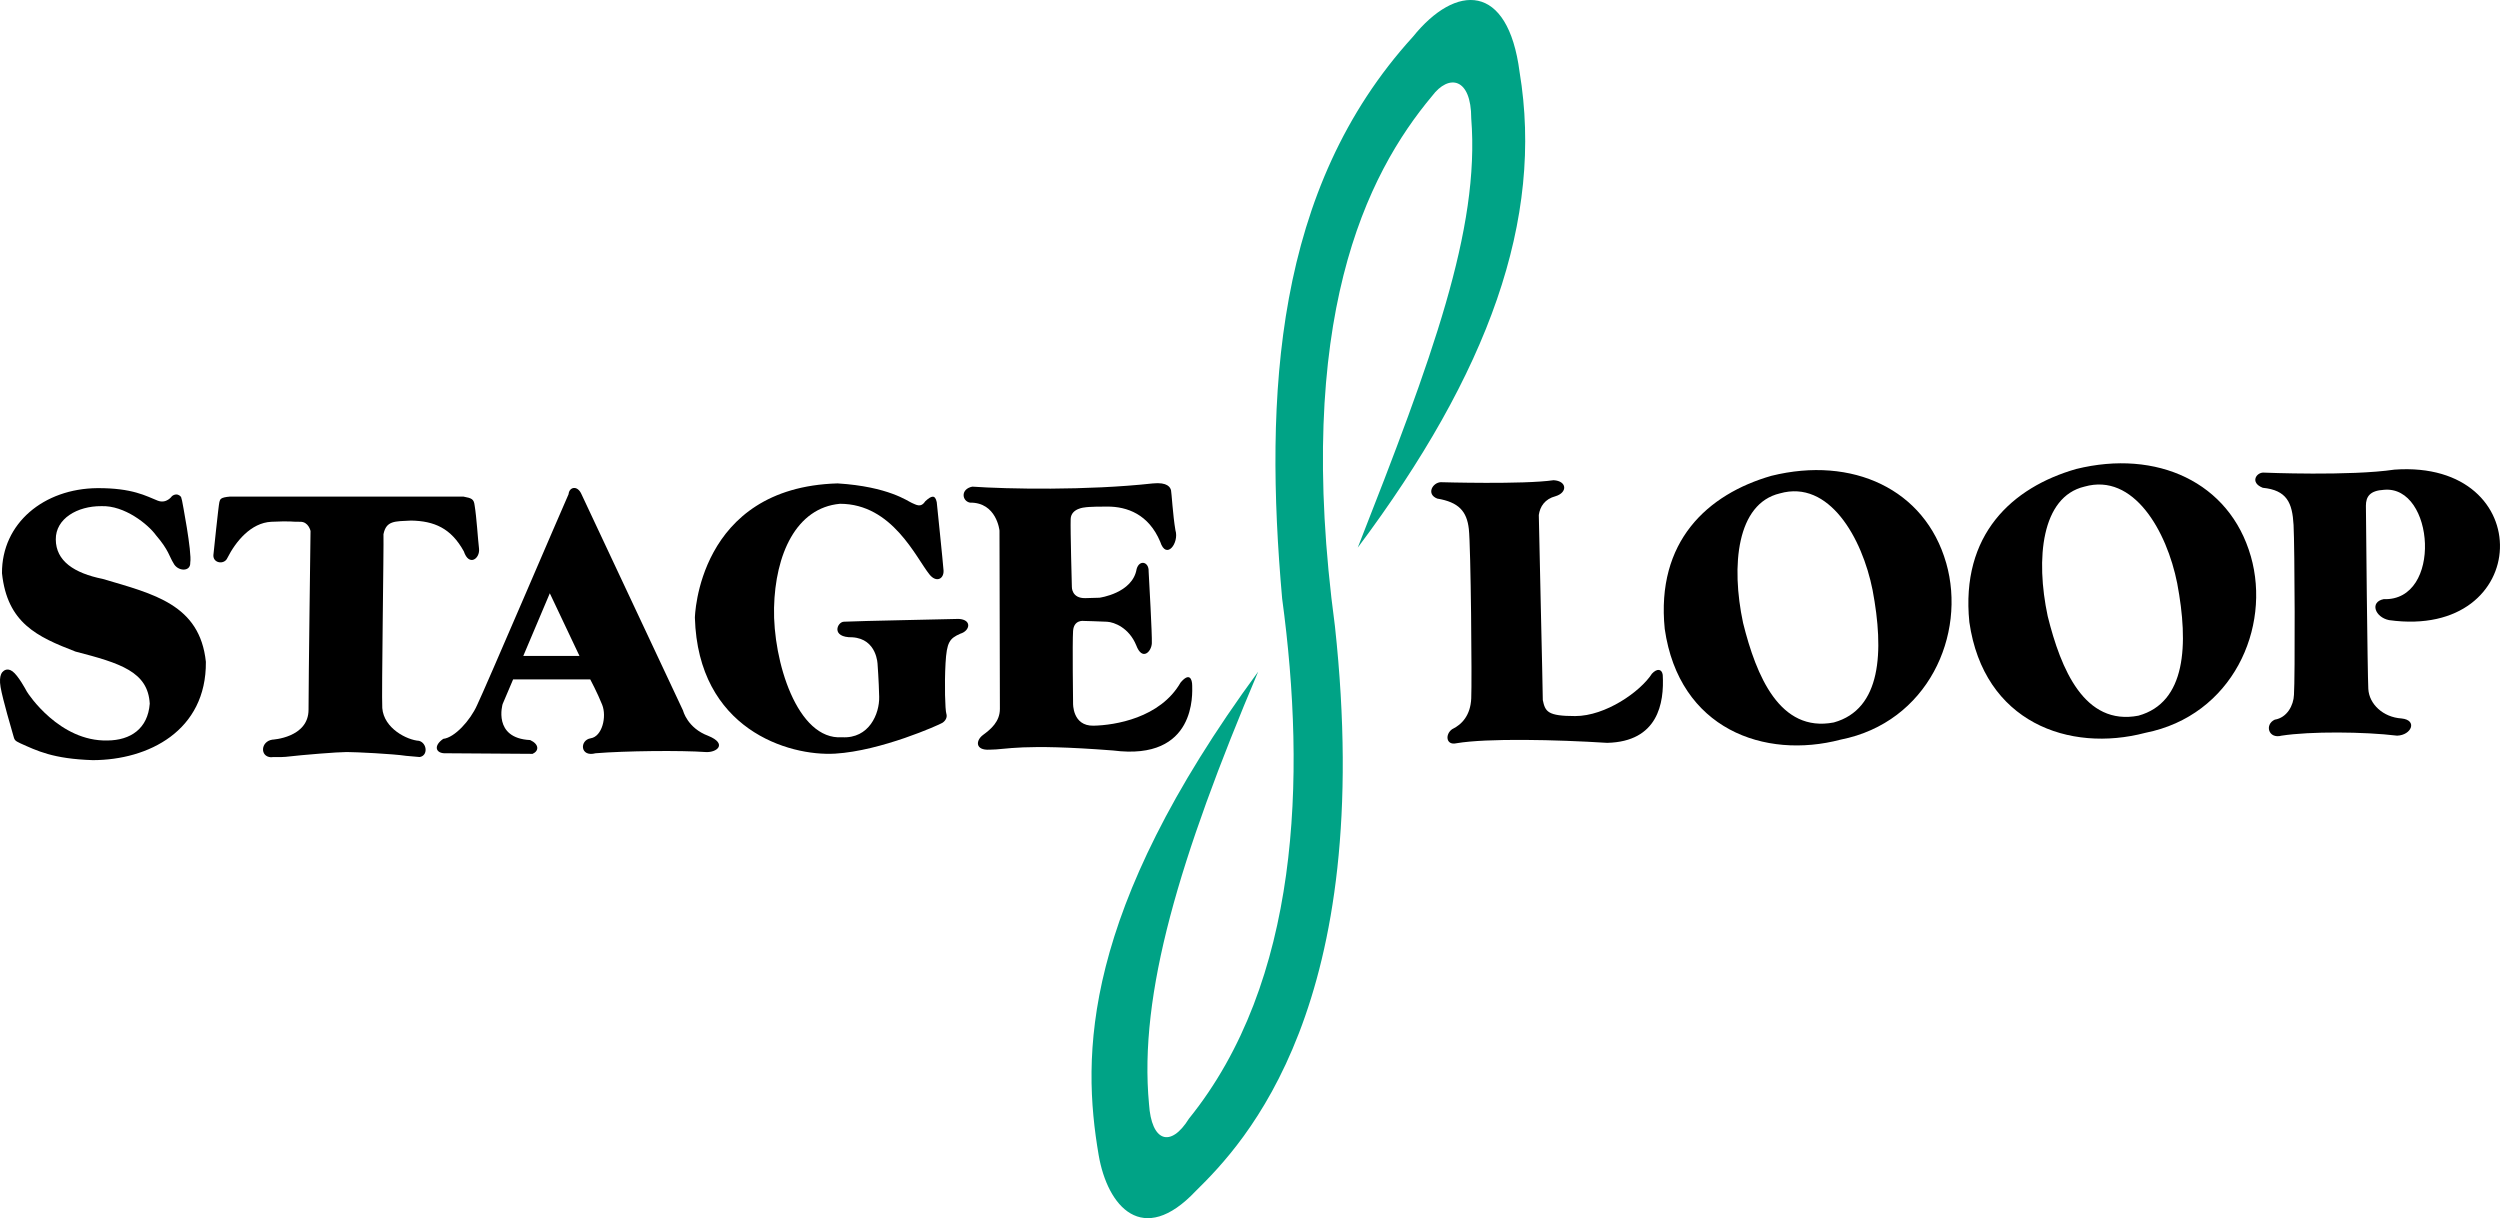
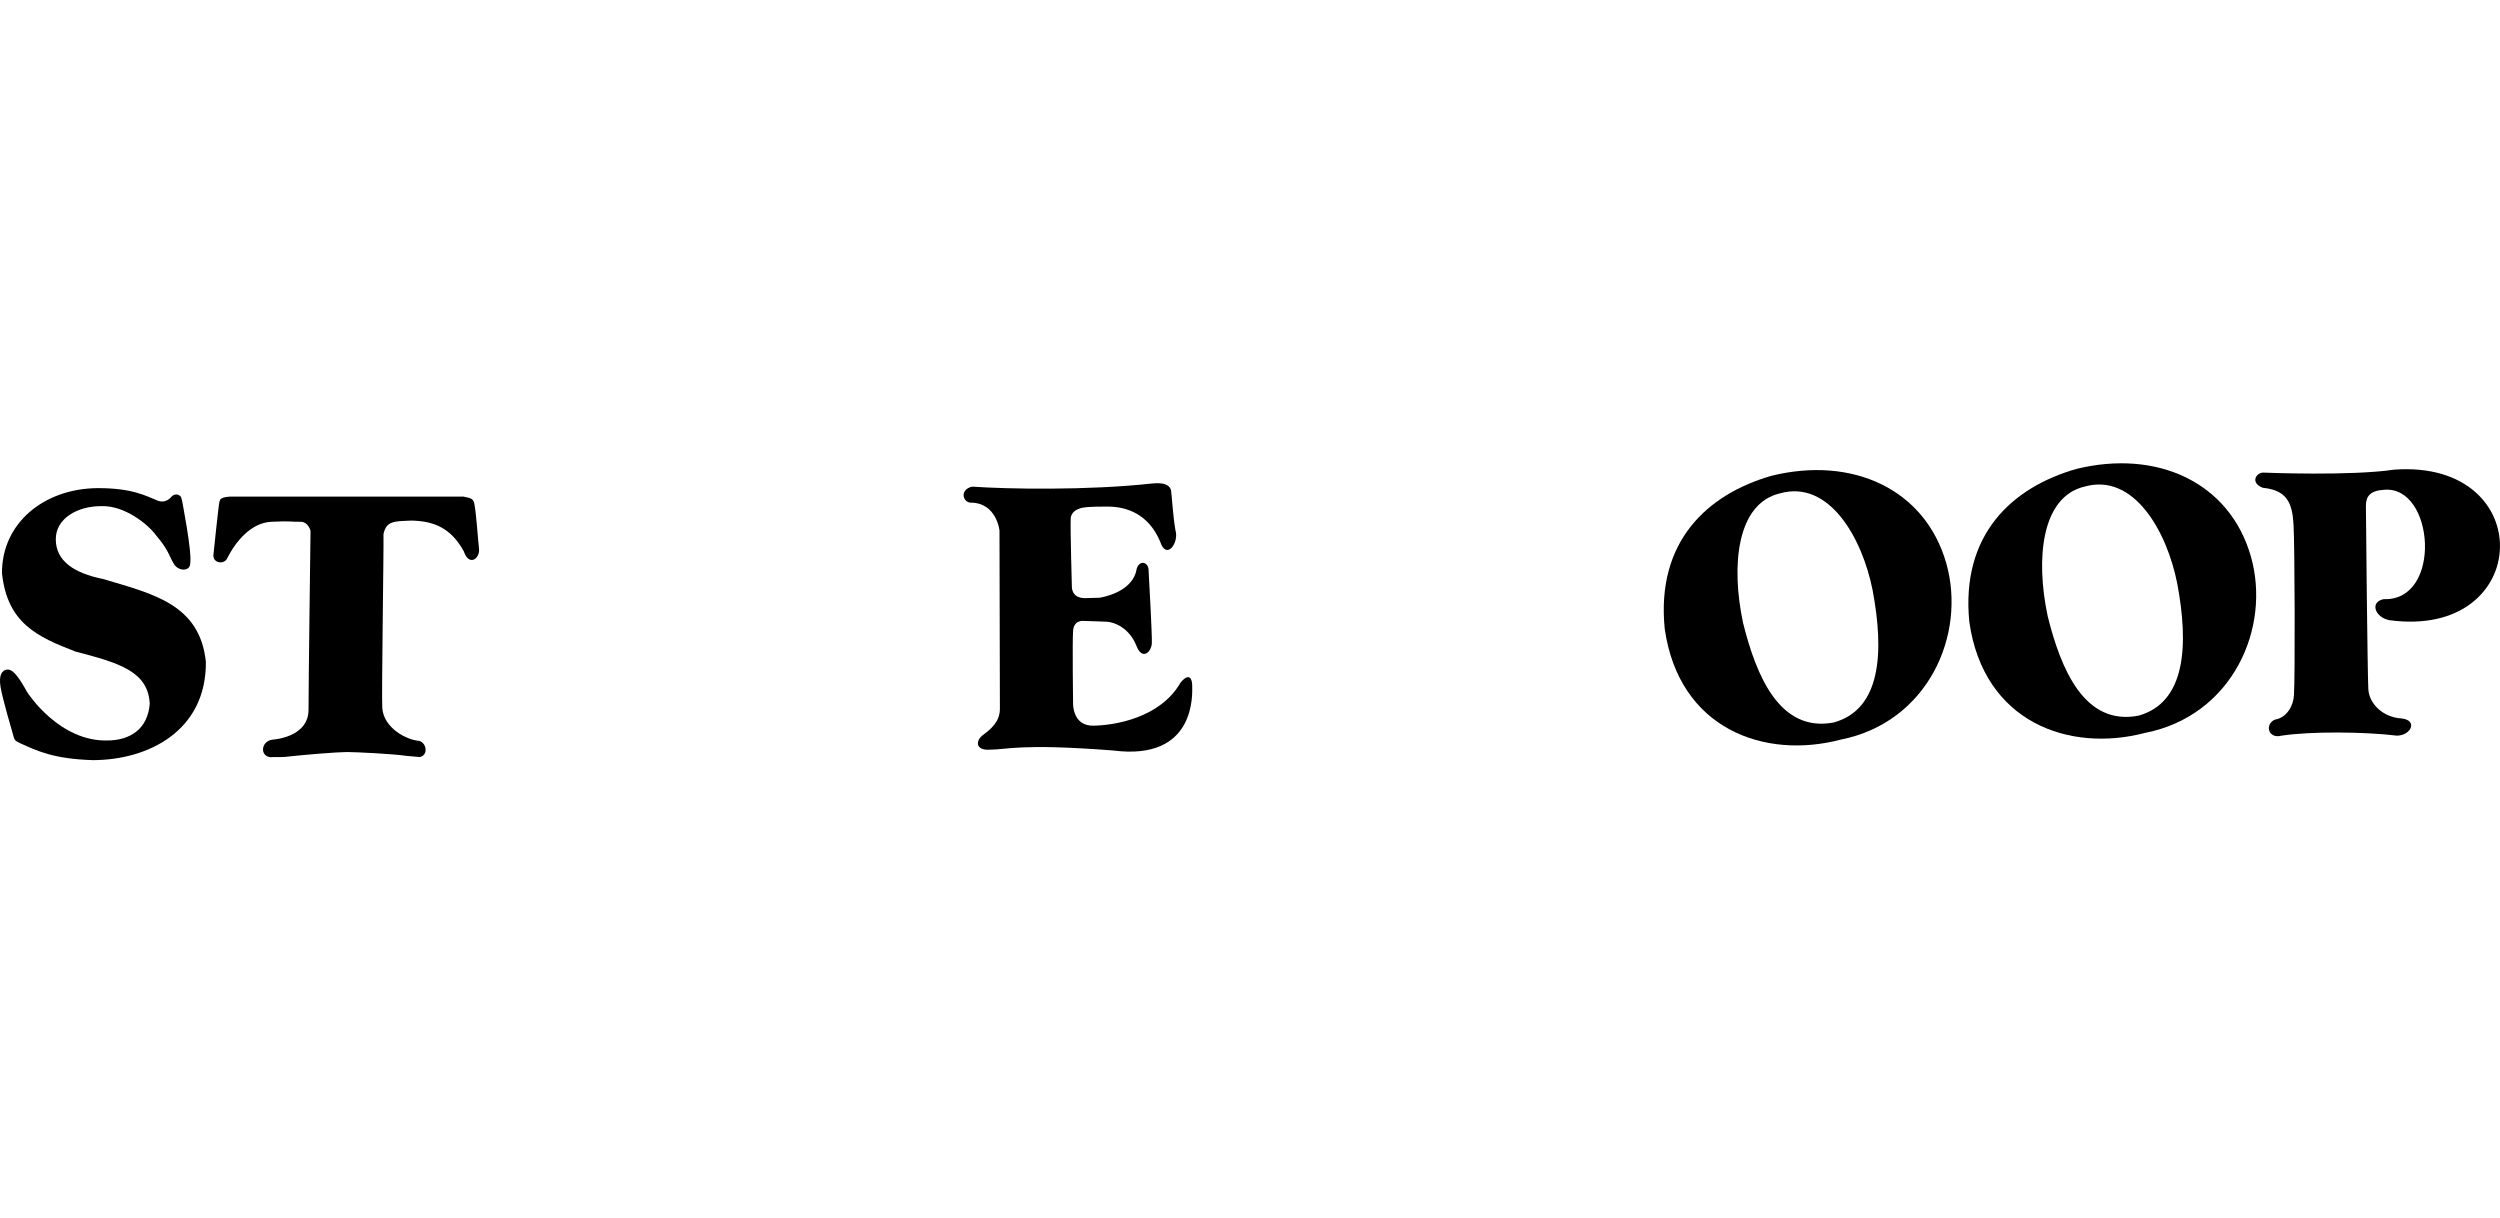
<svg xmlns="http://www.w3.org/2000/svg" id="_レイヤー_1" width="157" height="76.502" viewBox="0 0 157 76.502">
-   <path d="M85.264,34.399c4.67-11.9,7.682-19.984,7.13-26.963,0-2.561-1.406-2.812-2.46-1.406-4.117,4.921-8.686,14.009-6.101,33.289,2.586,23.85-5.699,32.487-8.737,35.474-3.339,3.54-5.548,.979-6.101-2.259-1.06-6.213-1.105-15.189,10.017-30.352-4.946,11.699-7.507,20.235-6.854,27.151,.151,2.372,1.356,2.774,2.51,.916,6.929-8.586,7.381-21.339,5.85-32.662-1.13-12.778-.477-25.733,8.209-35.273,2.711-3.364,5.975-3.414,6.703,2.209,1.532,9.239-1.933,18.879-10.168,29.875Z" fill="#00a386" />
  <g>
    <path d="M11.432,31.435s.633,3.251,.516,3.896c.03,.602-.798,.559-1.054,.034-.255-.399-.295-.82-1.095-1.748-.483-.674-1.975-1.891-3.441-1.831-1.496-.008-2.87,.782-2.854,2.093,.007,1.35,1.144,2.113,2.954,2.479,3.198,.946,6.09,1.604,6.471,5.204,.039,4.33-3.61,6.17-7.1,6.175-2.511-.079-3.52-.597-4.547-1.055-.378-.175-.369-.213-.456-.523-.087-.31-.65-2.207-.789-3.006-.139-.799,.151-.98,.151-.98,0,0,.233-.275,.593-.015,.36,.261,.829,1.132,.905,1.273,.077,.141,2.052,3.146,5.064,3.072,1.459-.013,2.535-.747,2.654-2.311-.109-2.007-1.846-2.544-4.664-3.273-2.418-.933-4.284-1.795-4.615-4.921-.018-3.145,2.637-5.314,5.988-5.343,2.212-.01,3.061,.497,3.792,.786,.554,.215,.892-.281,.892-.281,0,0,.308-.276,.575,.052l.06,.226Z" />
    <path d="M14.442,31.186h14.661c.527,.1,.653,.151,.703,.552,.126,.753,.201,2.084,.276,2.711,.075,.628-.628,1.155-.954,.176-.803-1.456-1.858-1.908-3.314-1.933-1.029,.05-1.556,0-1.732,.854,.025,.803-.126,10.042-.075,10.921,.1,1.28,1.556,2.008,2.31,2.058,.502,.138,.578,.929,.038,1.017-.138-.02-.716-.055-.853-.075-.829-.125-3.163-.239-3.728-.239s-2.716,.172-3.841,.302c-.247,.028-.885,.002-.917,.025-.703-.037-.653-.992,.088-1.105,0,0,2.272-.113,2.272-1.883s.125-11.222,.125-11.222c0,0-.125-.59-.653-.577s-.515-.063-1.808,0c-1.293,.063-2.247,1.255-2.761,2.272-.188,.439-.904,.339-.879-.176,0,0,.326-3.163,.377-3.339,.05-.176,.063-.289,.665-.339Z" />
-     <path d="M58.828,31.538s.402,3.891,.427,4.293c.025,.527-.452,.778-.879,.251-.854-1.054-2.335-4.444-5.624-4.444-2.762,.251-4.067,3.188-4.142,6.527-.075,3.339,1.456,8.335,4.268,8.134,1.707,.1,2.36-1.482,2.335-2.536-.025-1.055-.1-2.034-.1-2.034,0,0-.025-1.607-1.582-1.707-1.381,.025-.954-.979-.527-.979,.904-.05,6.553-.151,7.205-.176,.854,.05,.703,.753,.1,.929-.678,.301-.854,.527-.929,1.858-.075,1.33-.025,2.937,.05,3.163s-.05,.452-.251,.578c-.201,.126-3.841,1.76-6.728,1.933-2.937,.175-8.611-1.532-8.812-8.536,0,0,.151-8.184,8.963-8.435,3.214,.201,4.419,1.13,4.67,1.23,.251,.1,.552,.326,.828-.1,.402-.377,.628-.427,.728,.05Z" />
    <path d="M73.54,30.784c.038,.163,.113,1.556,.276,2.51,.251,.803-.577,1.908-.954,.728-.728-1.732-2.084-2.209-3.314-2.209s-1.406,.05-1.406,.05c0,0-.879,.05-.904,.728-.025,.678,.075,4.268,.075,4.268,0,0-.025,.728,.854,.703l.879-.025s2.084-.276,2.335-1.807c.176-.603,.778-.452,.753,.151,.025,.477,.226,3.992,.201,4.519-.025,.527-.602,1.13-.979,.126-.452-1.105-1.381-1.456-1.833-1.481-.452-.025-1.456-.05-1.456-.05,0,0-.628-.1-.678,.628-.05,.728,0,4.544,0,4.544,0,0-.05,1.431,1.28,1.406,1.33-.025,4.193-.477,5.473-2.711,.552-.653,.728-.226,.728,.201s.301,4.745-4.971,4.067c-5.85-.452-6.653-.05-7.758-.05-.904,.05-.879-.577-.402-.929,.477-.351,1.054-.828,1.054-1.632s-.025-11.197-.025-11.197c0,0-.176-1.782-1.858-1.757-.502-.1-.602-.853,.151-1.004,2.184,.151,7.205,.251,11.323-.201,.954-.1,1.117,.264,1.155,.427Z" />
-     <path d="M44.48,46.212c-1.318-.49-1.582-1.582-1.582-1.582l-6.364-13.557c-.264-.64-.791-.49-.828-.038-.352,.778-5.272,12.276-5.749,13.256-.427,.954-1.406,2.033-2.121,2.109-.602,.414-.489,.866,.038,.904,.377,0,4.783,.038,5.573,.038,.414-.188,.414-.603-.151-.866-2.372-.113-1.732-2.259-1.732-2.259l.659-1.55h4.845s.446,.835,.747,1.588c.301,.753,0,1.996-.716,2.109-.715,.113-.678,1.205,.301,.941,1.845-.151,5.347-.188,6.929-.076,.716,.038,1.356-.527,.151-1.016Zm-11.618-5.018l1.666-3.936,1.864,3.936h-3.53Z" />
  </g>
  <g>
-     <path d="M90.486,30.282s5.171,.151,7.08-.125c.854,.05,.879,.778,.125,1.004-.678,.176-.979,.653-1.054,1.18,0,.452,.251,10.996,.251,11.624,.151,.728,.301,1.004,2.033,1.004,1.908,0,4.092-1.531,4.821-2.661,.326-.352,.627-.301,.678,.075,.101,1.783-.301,4.193-3.49,4.268-3.188-.201-7.532-.301-9.465,.025-.653,.151-.728-.552-.276-.879,.628-.301,1.155-.879,1.205-1.933,.05-1.054-.025-9.54-.151-10.645-.126-1.105-.628-1.682-1.984-1.908-.703-.276-.301-1.004,.226-1.03Z" />
    <path d="M122.219,35.353c-1.331-4.645-5.9-6.728-10.971-5.473-4.017,1.155-7.255,4.117-6.703,9.615,.904,6.301,6.276,8.21,11.047,6.954,5.473-1.08,7.921-6.581,6.628-11.097Zm-7.055,10.017c-3.389,.653-4.87-2.912-5.699-6.251-.768-3.606-.396-7.492,2.31-8.134,3.088-.879,5.172,2.787,5.824,6.075,.728,3.866,.552,7.482-2.435,8.31Z" />
    <path d="M141.349,34.927c-1.331-4.645-5.9-6.728-10.971-5.473-4.017,1.155-7.255,4.117-6.703,9.615,.904,6.301,6.276,8.209,11.047,6.954,5.473-1.08,7.922-6.581,6.628-11.097Zm-7.055,10.017c-3.389,.653-4.871-2.912-5.699-6.251-.768-3.606-.396-7.492,2.31-8.134,3.088-.879,5.172,2.787,5.824,6.075,.728,3.866,.552,7.481-2.435,8.31Z" />
    <path d="M142.165,29.68s5.423,.226,8.209-.188c9.075-.64,8.699,10.695-.339,9.452-.879-.176-1.237-1.138-.339-1.318,3.703,.138,3.201-7.167,.013-6.866-.879,.05-1.13,.427-1.13,1.004s.1,10.544,.151,11.498c.05,.954,.928,1.782,2.084,1.857,1.029,.101,.627,1.054-.276,1.08-2.084-.251-5.448-.276-7.255,0-.829,.226-1.08-.703-.427-1.005,.778-.125,1.18-.904,1.205-1.556,.075-1.105,.05-9.264-.025-10.67-.076-1.406-.427-2.184-1.933-2.335-.829-.326-.402-.979,.063-.954Z" />
  </g>
</svg>